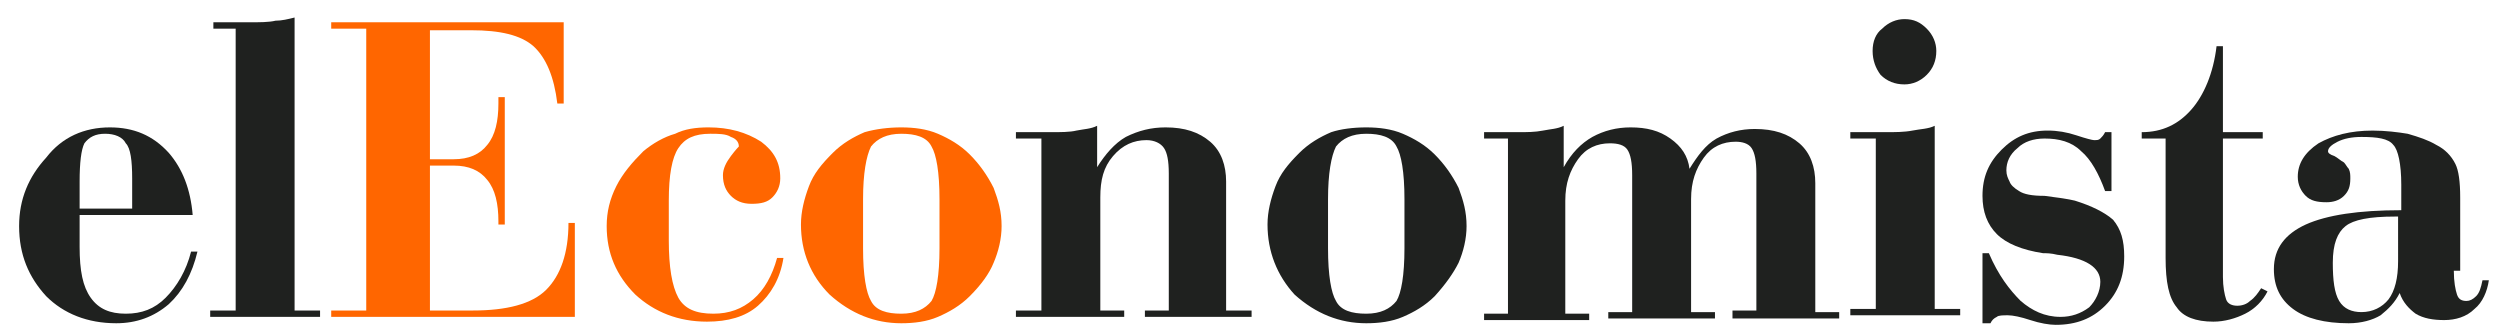
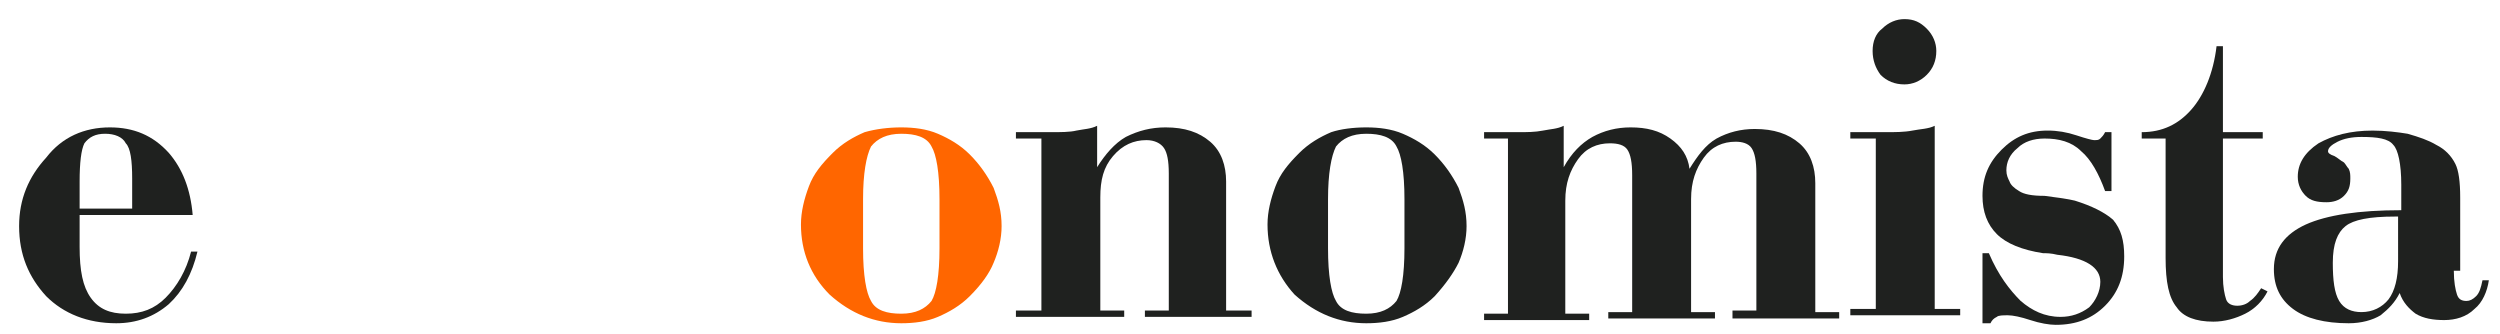
<svg xmlns="http://www.w3.org/2000/svg" version="1.2" viewBox="0 0 157 21" width="157" height="21">
  <style>.a{fill:#1f211f}.b{fill:#f60}</style>
  <path class="a" d="m12.1 13.5h-7.1v2c0 1.5 0.2 2.5 0.7 3.2 0.5 0.7 1.2 1 2.2 1 1 0 1.8-0.3 2.5-1 0.7-0.7 1.3-1.7 1.6-2.9h0.4q-0.5 2.1-1.8 3.3-1.4 1.2-3.3 1.2c-1.8 0-3.3-0.6-4.4-1.7-1.1-1.2-1.7-2.6-1.7-4.4 0-1.7 0.6-3.1 1.7-4.3 1-1.3 2.4-1.9 4-1.9 1.5 0 2.7 0.5 3.7 1.6q1.3 1.5 1.5 3.9zm-3.8-0.4v-1.9c0-1.1-0.1-1.9-0.4-2.2-0.2-0.4-0.7-0.6-1.3-0.6-0.6 0-1 0.2-1.3 0.6q-0.3 0.6-0.3 2.4v1.7z" />
-   <path class="a" d="m14.8 1.8h-1.4v-0.4h2.2c0.7 0 1.3 0 1.7-0.1 0.4 0 0.8-0.1 1.2-0.2v18.4h1.6v0.4h-6.9v-0.4h1.6z" />
-   <path class="b" d="m20.8 19.9v-0.4h2.2v-17.7h-2.2v-0.4h14.6v5.1h-0.4q-0.3-2.5-1.5-3.6c-0.8-0.7-2.1-1-3.9-1h-2.6v8.1h1.5q1.4 0 2.1-0.9c0.5-0.6 0.7-1.5 0.7-2.6v-0.4h0.4v8h-0.4v-0.2c0-1.1-0.2-2-0.7-2.6q-0.7-0.9-2.1-0.9h-1.5v9.1h2.7c2.1 0 3.7-0.4 4.6-1.3 0.9-0.9 1.4-2.3 1.4-4.2h0.4v5.9z" />
-   <path class="b" d="m48.8 16.2h0.4c-0.2 1.3-0.8 2.3-1.6 3-0.8 0.7-1.9 1-3.2 1-1.8 0-3.3-0.6-4.5-1.7-1.2-1.2-1.8-2.6-1.8-4.3 0-0.9 0.2-1.7 0.6-2.5 0.4-0.8 1-1.5 1.7-2.2 0.6-0.5 1.3-0.9 2-1.1 0.6-0.3 1.3-0.4 2.1-0.4q1.9 0 3.3 0.9c0.8 0.6 1.2 1.3 1.2 2.3 0 0.5-0.2 0.9-0.5 1.2-0.3 0.3-0.7 0.4-1.3 0.4-0.6 0-1-0.2-1.3-0.5-0.3-0.3-0.5-0.7-0.5-1.3 0-0.4 0.2-0.8 0.5-1.2 0.3-0.4 0.5-0.6 0.5-0.6 0-0.3-0.2-0.5-0.5-0.6-0.3-0.2-0.8-0.2-1.3-0.2-1 0-1.6 0.3-2 0.9q-0.6 0.9-0.6 3.3v2.5q0 2.5 0.6 3.6c0.4 0.7 1.1 1 2.2 1 1 0 1.8-0.3 2.5-0.9 0.7-0.6 1.2-1.5 1.5-2.6z" />
  <path class="b" d="m50.3 14.1c0-0.8 0.2-1.6 0.5-2.4 0.3-0.8 0.8-1.4 1.5-2.1 0.6-0.6 1.3-1 2-1.3 0.7-0.2 1.5-0.3 2.3-0.3 0.8 0 1.6 0.1 2.3 0.4 0.7 0.3 1.4 0.7 2 1.3q0.9 0.9 1.5 2.1c0.3 0.8 0.5 1.5 0.5 2.4 0 0.8-0.2 1.6-0.5 2.3q-0.4 1-1.5 2.1c-0.6 0.6-1.3 1-2 1.3-0.7 0.3-1.5 0.4-2.3 0.4q-2.5 0-4.5-1.8c-1.2-1.2-1.8-2.7-1.8-4.4zm8.7 1.5v-3.1c0-1.7-0.2-2.8-0.5-3.3-0.3-0.6-1-0.8-1.9-0.8-0.9 0-1.5 0.3-1.9 0.8-0.3 0.6-0.5 1.7-0.5 3.3v3.1c0 1.7 0.2 2.8 0.5 3.3 0.3 0.6 1 0.8 1.9 0.8 0.9 0 1.5-0.3 1.9-0.8 0.3-0.5 0.5-1.6 0.5-3.3z" />
  <path class="a" d="m69.1 19.5h1.5v0.4h-6.8v-0.4h1.6v-10.8h-1.6v-0.4h2.2c0.6 0 1.2 0 1.6-0.1 0.5-0.1 0.9-0.1 1.3-0.3v2.6c0.5-0.8 1.1-1.5 1.8-1.9 0.8-0.4 1.6-0.6 2.5-0.6 1.2 0 2.1 0.3 2.8 0.9 0.7 0.6 1 1.5 1 2.5v8.1h1.6v0.4h-6.7v-0.4h1.5v-8.6c0-0.8-0.1-1.3-0.3-1.6-0.2-0.3-0.6-0.5-1.1-0.5-0.8 0-1.5 0.3-2.1 1-0.6 0.7-0.8 1.5-0.8 2.6z" />
  <path class="a" d="m79.6 14.1c0-0.8 0.2-1.6 0.5-2.4 0.3-0.8 0.8-1.4 1.5-2.1 0.6-0.6 1.3-1 2-1.3 0.6-0.2 1.4-0.3 2.2-0.3 0.8 0 1.6 0.1 2.3 0.4 0.7 0.3 1.4 0.7 2 1.3q0.9 0.9 1.5 2.1c0.3 0.8 0.5 1.5 0.5 2.4 0 0.8-0.2 1.6-0.5 2.3q-0.5 1-1.5 2.1c-0.6 0.6-1.3 1-2 1.3-0.7 0.3-1.5 0.4-2.3 0.4q-2.5 0-4.5-1.8c-1.1-1.2-1.7-2.7-1.7-4.4zm8.6 1.5v-3.1c0-1.7-0.2-2.8-0.5-3.3-0.3-0.6-1-0.8-1.9-0.8-0.9 0-1.5 0.3-1.9 0.8-0.3 0.6-0.5 1.7-0.5 3.3v3.1c0 1.7 0.2 2.8 0.5 3.3 0.3 0.6 1 0.8 1.9 0.8 0.9 0 1.5-0.3 1.9-0.8 0.3-0.5 0.5-1.6 0.5-3.3z" />
  <path class="a" d="m108.8 19.9v-0.4h1.5v-8.6c0-0.8-0.1-1.3-0.3-1.6-0.2-0.3-0.6-0.4-1-0.4-0.8 0-1.5 0.3-2 1-0.5 0.7-0.8 1.5-0.8 2.6v7.1h1.5v0.4h-6.7v-0.4h1.5v-8.6c0-0.8-0.1-1.3-0.3-1.6-0.2-0.3-0.6-0.4-1.1-0.4-0.8 0-1.5 0.3-2 1-0.5 0.7-0.8 1.5-0.8 2.6v7.1h1.5v0.4h-6.6v-0.4h1.5v-11h-1.5v-0.4h2.1c0.6 0 1.1 0 1.6-0.1 0.5-0.1 0.9-0.1 1.3-0.3v2.6c0.5-0.9 1.1-1.5 1.8-1.9q1.1-0.6 2.4-0.6c1 0 1.8 0.2 2.5 0.7 0.7 0.5 1.1 1.1 1.2 1.9 0.5-0.8 1-1.5 1.7-1.9q1.1-0.6 2.4-0.6c1.2 0 2.1 0.3 2.8 0.9 0.7 0.6 1 1.5 1 2.5v8.1h1.5v0.4h-6.7z" />
  <path class="a" d="m117.8 8.7h-1.6v-0.4h2.2c0.6 0 1.2 0 1.7-0.1 0.5-0.1 1-0.1 1.4-0.3v11.5h1.6v0.4h-6.9v-0.4h1.6zm-0.2-5.5c0-0.6 0.2-1.1 0.6-1.4 0.4-0.4 0.9-0.6 1.4-0.6 0.6 0 1 0.2 1.4 0.6 0.4 0.4 0.6 0.9 0.6 1.4q0 0.9-0.6 1.5c-0.4 0.4-0.9 0.6-1.4 0.6q-0.9 0-1.5-0.6c-0.3-0.4-0.5-0.9-0.5-1.5z" />
  <path class="a" d="m124.5 20.2v-4.3h0.4c0.6 1.4 1.3 2.3 2 3 0.7 0.6 1.5 1 2.5 1q1 0 1.8-0.6c0.4-0.4 0.7-1 0.7-1.6 0-0.9-0.9-1.5-2.7-1.7-0.4-0.1-0.7-0.1-0.9-0.1-1.3-0.2-2.3-0.6-2.9-1.2q-0.9-0.9-0.9-2.4c0-1.2 0.4-2.1 1.2-2.9 0.8-0.8 1.7-1.2 2.9-1.2q0.9 0 1.8 0.3c0.6 0.2 1 0.3 1.1 0.3 0.2 0 0.3 0 0.4-0.1 0.1-0.1 0.2-0.2 0.3-0.4h0.4v3.7h-0.4c-0.4-1.1-0.9-2-1.5-2.5-0.6-0.6-1.4-0.8-2.3-0.8-0.7 0-1.3 0.2-1.7 0.6-0.5 0.4-0.7 0.9-0.7 1.4 0 0.3 0.1 0.5 0.2 0.7q0.1 0.3 0.6 0.6c0.3 0.2 0.8 0.3 1.6 0.3 0.8 0.1 1.5 0.2 1.9 0.3q1.6 0.5 2.4 1.2c0.5 0.6 0.7 1.3 0.7 2.3 0 1.3-0.4 2.3-1.2 3.1-0.8 0.8-1.8 1.2-3.1 1.2-0.4 0-1-0.1-1.6-0.3-0.6-0.2-1.1-0.3-1.4-0.3-0.3 0-0.6 0-0.7 0.1-0.2 0.1-0.3 0.2-0.4 0.4h-0.5z" />
  <path class="a" d="m134.5 8.3c1.3 0 2.3-0.5 3.1-1.4 0.8-0.9 1.4-2.3 1.6-4h0.4v5.4h2.5v0.4h-2.5v8.7c0 0.6 0.1 1.1 0.2 1.4 0.1 0.3 0.4 0.4 0.7 0.4 0.3 0 0.6-0.1 0.8-0.3 0.3-0.2 0.5-0.5 0.7-0.8l0.4 0.2c-0.3 0.6-0.8 1.1-1.4 1.4-0.6 0.3-1.3 0.5-2 0.5-1.1 0-1.9-0.3-2.3-0.9-0.5-0.6-0.7-1.6-0.7-3.1v-7.5h-1.5z" />
  <path class="a" d="m154.1 17c0 0.7 0.1 1.2 0.2 1.5 0.1 0.3 0.3 0.4 0.6 0.4q0.3 0 0.6-0.3c0.2-0.2 0.3-0.5 0.4-1h0.4c-0.1 0.7-0.4 1.4-0.9 1.8-0.5 0.5-1.2 0.7-1.9 0.7-0.7 0-1.3-0.1-1.8-0.4-0.4-0.3-0.8-0.7-1-1.3-0.3 0.6-0.7 1-1.2 1.4-0.5 0.3-1.2 0.5-2 0.5-1.5 0-2.7-0.3-3.5-0.9-0.8-0.6-1.2-1.4-1.2-2.5 0-1.3 0.7-2.2 2-2.8q2-0.9 6-0.9v-1.6c0-1.3-0.2-2.2-0.5-2.5-0.3-0.4-1-0.5-2-0.5q-0.9 0-1.5 0.3-0.6 0.3-0.6 0.6c0 0.1 0.1 0.2 0.4 0.3 0.2 0.1 0.4 0.3 0.6 0.4 0.1 0.1 0.2 0.3 0.3 0.4 0.1 0.2 0.1 0.4 0.1 0.6 0 0.5-0.1 0.8-0.4 1.1-0.3 0.3-0.7 0.4-1.1 0.4-0.6 0-1-0.1-1.3-0.4-0.3-0.3-0.5-0.7-0.5-1.2 0-0.8 0.4-1.5 1.3-2.1 0.9-0.5 2-0.8 3.4-0.8 0.8 0 1.6 0.1 2.2 0.2 0.7 0.2 1.3 0.4 1.8 0.7q0.8 0.4 1.2 1.2 0.3 0.6 0.3 2.1v4.6zm-3.5-3.4h-0.2c-1.6 0-2.6 0.2-3.1 0.6-0.5 0.4-0.8 1.1-0.8 2.3 0 1.1 0.1 1.9 0.4 2.4 0.3 0.5 0.8 0.7 1.4 0.7 0.7 0 1.3-0.3 1.7-0.8q0.6-0.8 0.6-2.4z" />
</svg>